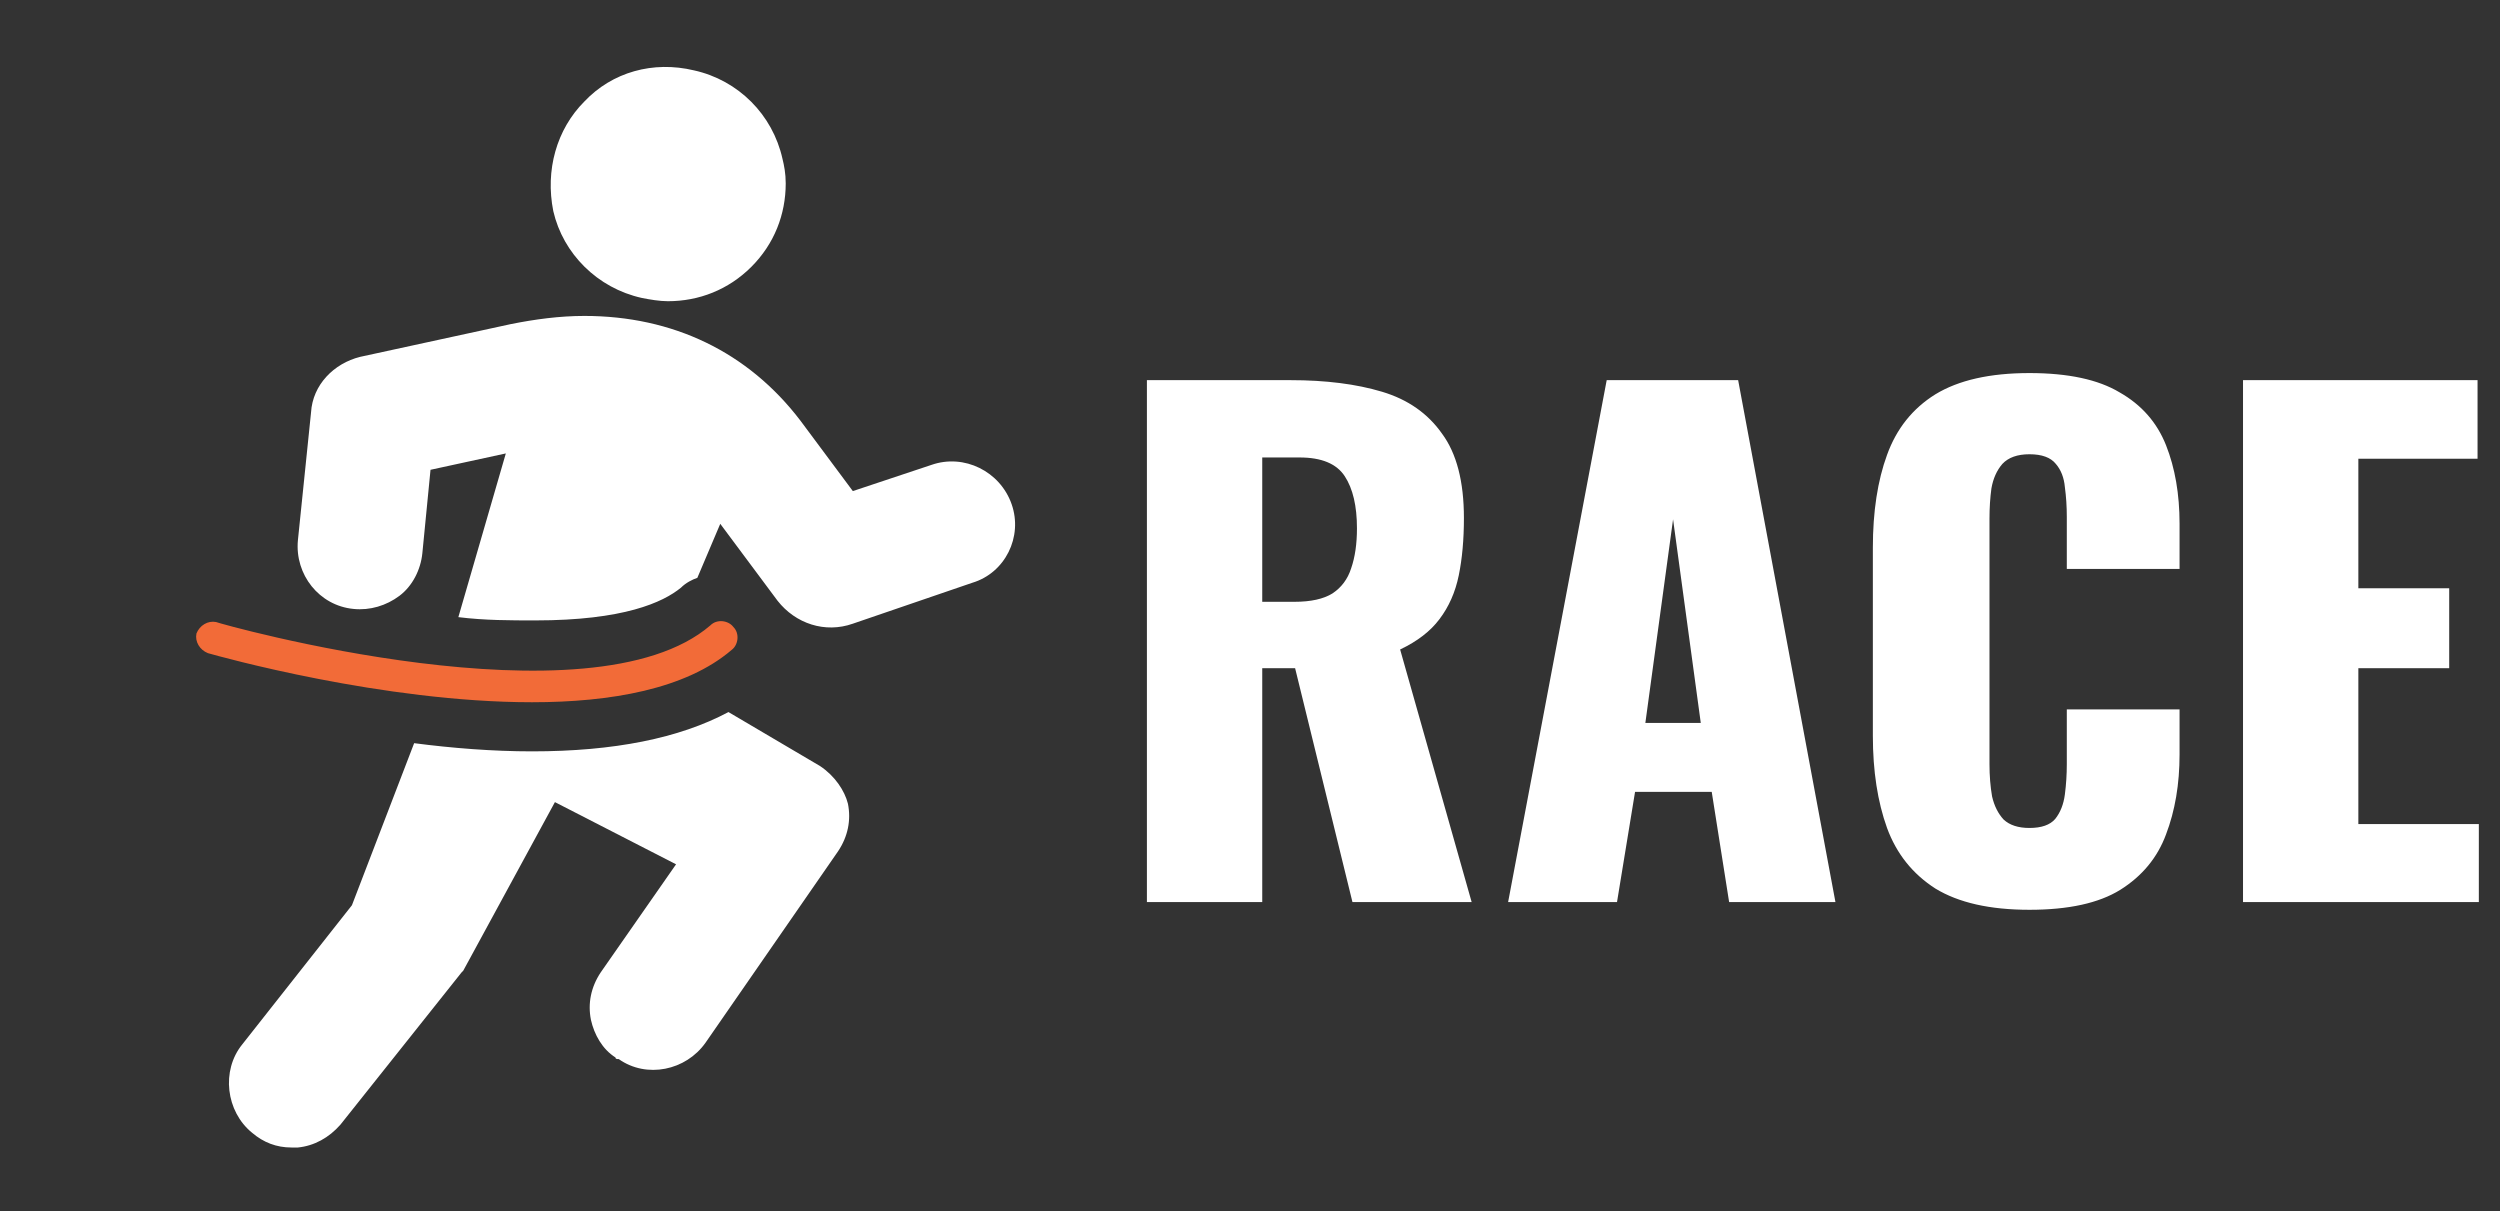
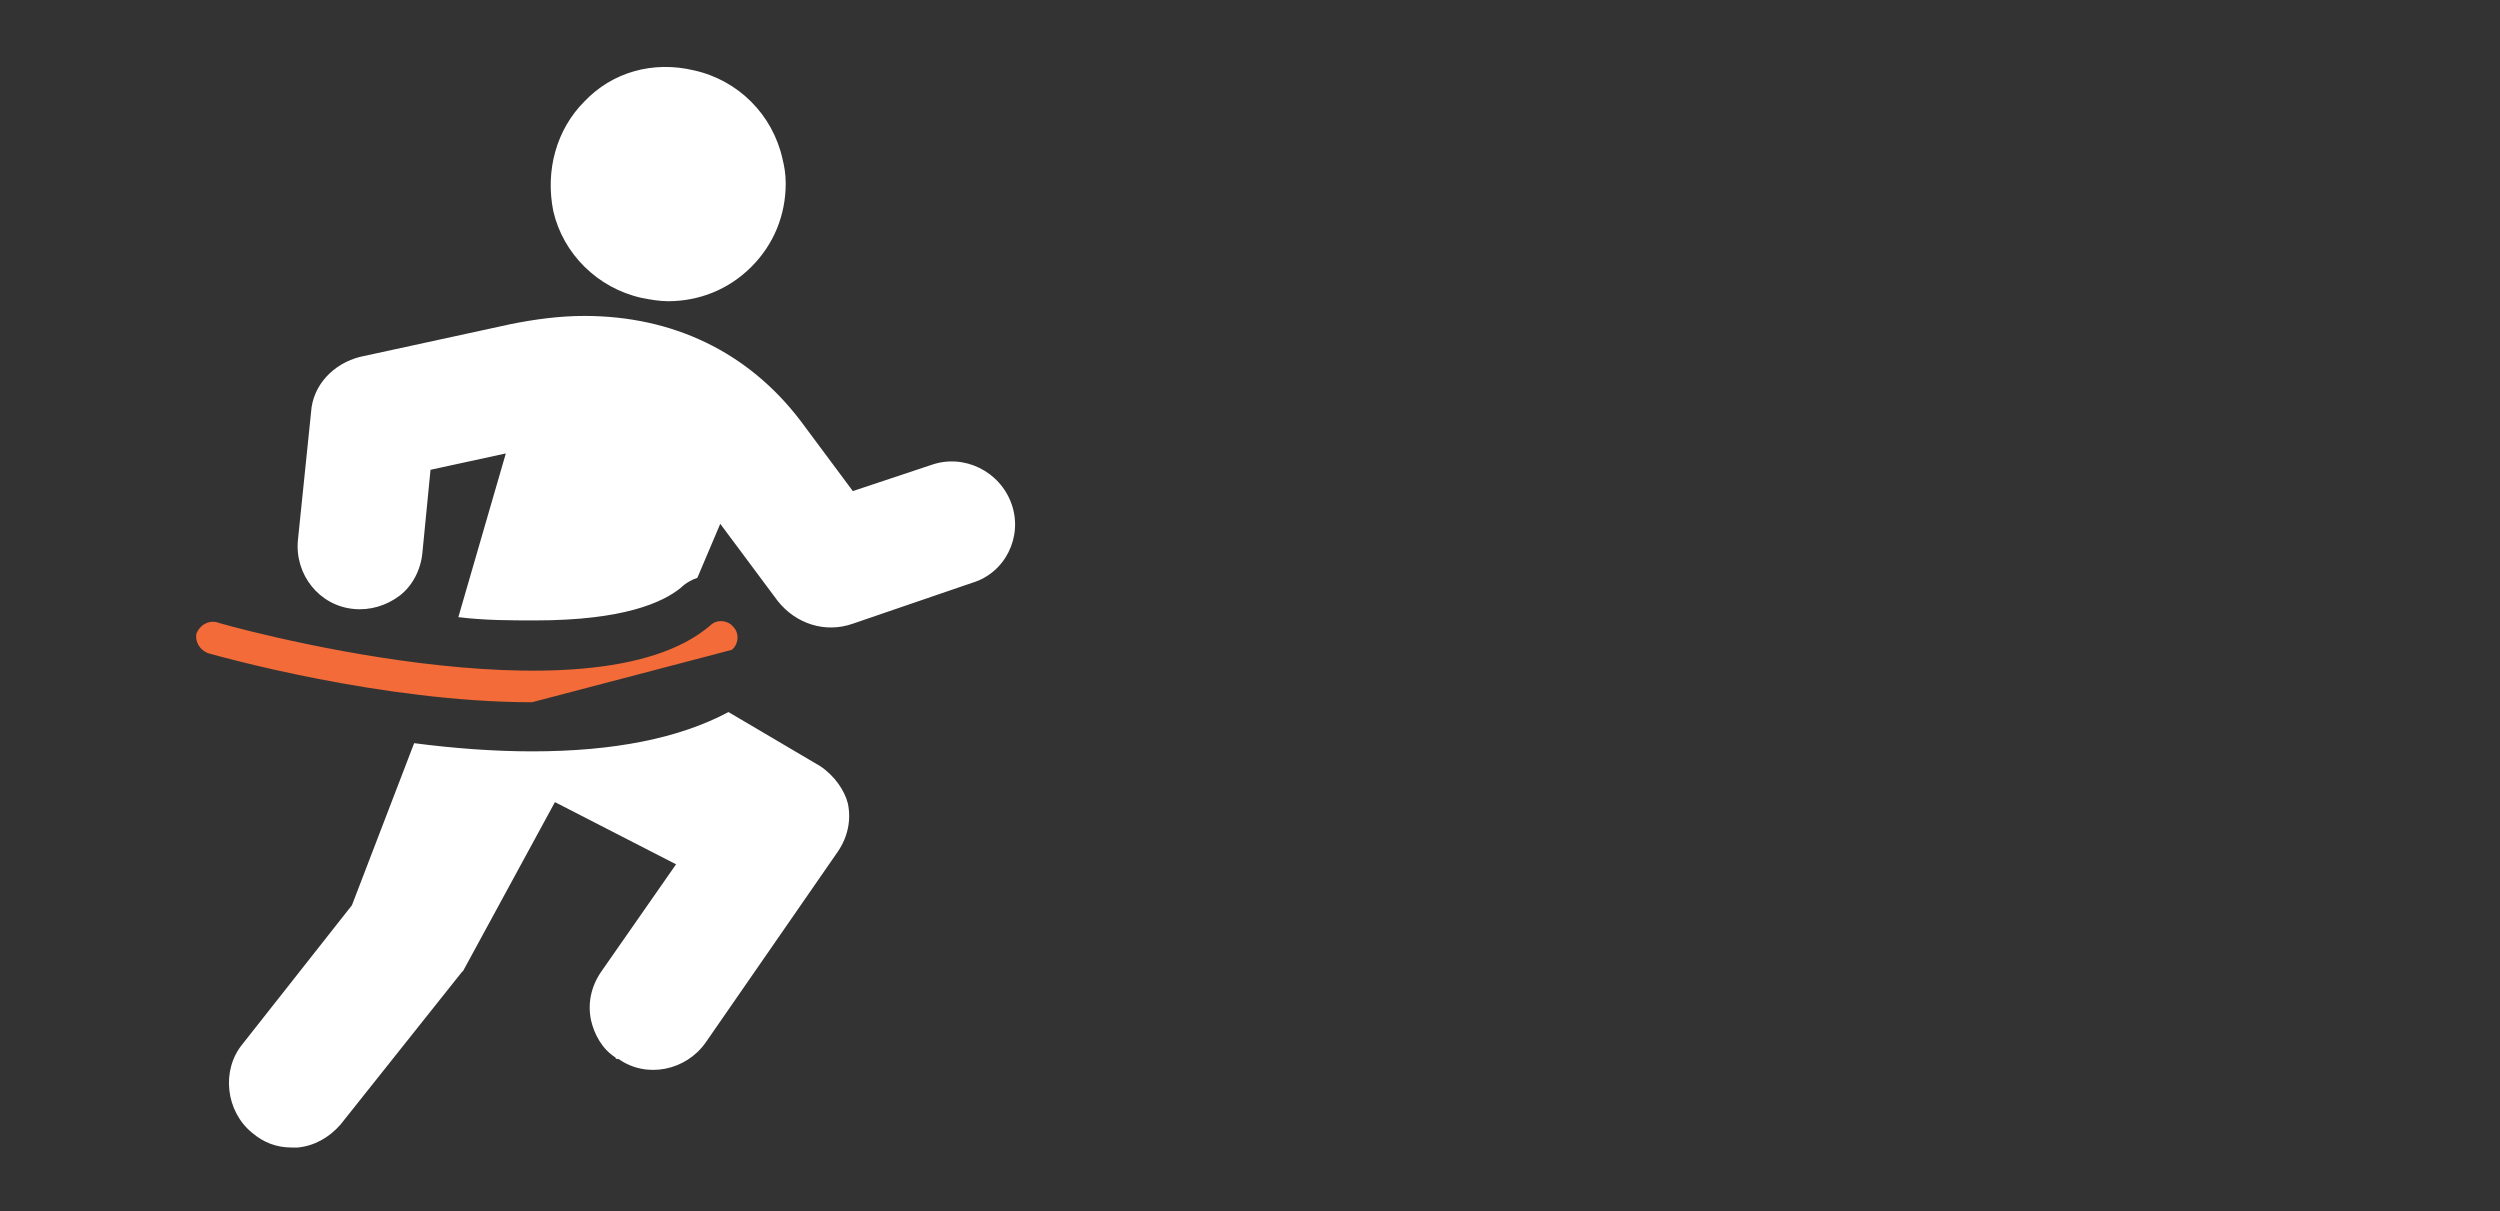
<svg xmlns="http://www.w3.org/2000/svg" width="97" height="47" viewBox="0 0 97 47" fill="none">
  <rect x="0" y="0" width="97" height="47" fill="#333333" stroke="none" />
  <path d="M30.486 7.114C30.486 8.32 30.042 9.464 29.153 10.353C28.264 11.242 27.12 11.687 25.913 11.687C25.596 11.687 25.215 11.623 24.897 11.559C23.182 11.178 21.849 9.845 21.468 8.193C21.15 6.605 21.595 5.018 22.674 3.938C23.754 2.795 25.342 2.35 26.93 2.731C28.645 3.112 29.978 4.446 30.36 6.161C30.423 6.415 30.486 6.732 30.486 7.114ZM31.82 29.724L28.264 27.628C26.358 28.645 23.818 29.153 20.642 29.153C19.118 29.153 17.53 29.026 16.069 28.835L13.655 35.123L9.4 40.522C8.574 41.538 8.765 43.126 9.781 43.951C10.226 44.332 10.734 44.523 11.305 44.523H11.559C12.195 44.459 12.766 44.142 13.211 43.634L17.911 37.727L17.974 37.663L21.531 31.122L26.231 33.535L23.309 37.727C22.928 38.299 22.801 38.934 22.928 39.569C23.055 40.141 23.373 40.712 23.881 41.03C23.881 41.093 23.945 41.093 24.008 41.093C25.088 41.855 26.612 41.538 27.374 40.458L32.519 33.027C32.9 32.455 33.027 31.82 32.9 31.185C32.773 30.677 32.392 30.105 31.82 29.724ZM39.251 19.562C38.807 18.292 37.41 17.593 36.139 18.038L33.09 19.054L31.058 16.323C29.026 13.655 26.104 12.258 22.674 12.258C21.722 12.258 20.769 12.385 19.816 12.576L13.973 13.846C12.957 14.1 12.131 14.926 12.068 16.005L11.559 20.959C11.432 22.293 12.385 23.5 13.719 23.627C14.354 23.691 14.989 23.5 15.497 23.119C16.005 22.738 16.323 22.103 16.387 21.468L16.704 18.228L19.626 17.593L17.784 23.945C18.8 24.072 19.816 24.072 20.769 24.072C24.199 24.072 25.723 23.373 26.422 22.801C26.612 22.611 26.866 22.484 27.057 22.42L27.946 20.324L30.169 23.309C30.868 24.199 32.011 24.58 33.09 24.199L37.727 22.611C38.997 22.23 39.696 20.832 39.251 19.562Z" fill="white" />
-   <path d="M20.642 27.247C14.862 27.247 8.511 25.469 8.066 25.342C7.749 25.215 7.558 24.897 7.622 24.58C7.749 24.262 8.066 24.072 8.384 24.135C8.511 24.199 22.928 28.264 27.565 24.262C27.819 24.008 28.264 24.072 28.454 24.326C28.708 24.58 28.645 25.024 28.39 25.215C26.612 26.739 23.691 27.247 20.642 27.247Z" fill="#F26B38" />
-   <path d="M44.5 35V14.75H50.075C51.442 14.75 52.625 14.9 53.625 15.2C54.625 15.5 55.4 16.042 55.95 16.825C56.517 17.592 56.8 18.683 56.8 20.1C56.8 20.933 56.733 21.675 56.6 22.325C56.467 22.975 56.217 23.542 55.85 24.025C55.5 24.492 54.992 24.883 54.325 25.2L57.1 35H52.475L50.25 25.925H48.975V35H44.5ZM48.975 23.35H50.225C50.858 23.35 51.35 23.242 51.7 23.025C52.05 22.792 52.292 22.467 52.425 22.05C52.575 21.617 52.65 21.1 52.65 20.5C52.65 19.633 52.492 18.958 52.175 18.475C51.858 17.992 51.275 17.75 50.425 17.75H48.975V23.35ZM58.515 35L62.34 14.75H67.44L71.215 35H67.09L66.415 30.725H63.44L62.74 35H58.515ZM63.84 28.05H65.99L64.915 20.15L63.84 28.05ZM78.742 35.3C77.209 35.3 75.992 35.025 75.092 34.475C74.209 33.908 73.584 33.125 73.217 32.125C72.851 31.108 72.667 29.917 72.667 28.55V21.25C72.667 19.85 72.851 18.65 73.217 17.65C73.584 16.633 74.209 15.85 75.092 15.3C75.992 14.75 77.209 14.475 78.742 14.475C80.242 14.475 81.409 14.725 82.242 15.225C83.092 15.708 83.692 16.392 84.042 17.275C84.392 18.158 84.567 19.175 84.567 20.325V22.075H80.192V20.05C80.192 19.65 80.167 19.267 80.117 18.9C80.084 18.533 79.967 18.233 79.767 18C79.567 17.75 79.226 17.625 78.742 17.625C78.276 17.625 77.926 17.75 77.692 18C77.476 18.25 77.334 18.567 77.267 18.95C77.217 19.317 77.192 19.708 77.192 20.125V29.65C77.192 30.1 77.226 30.517 77.292 30.9C77.376 31.267 77.526 31.567 77.742 31.8C77.976 32.017 78.309 32.125 78.742 32.125C79.209 32.125 79.542 32.008 79.742 31.775C79.942 31.525 80.067 31.208 80.117 30.825C80.167 30.442 80.192 30.05 80.192 29.65V27.525H84.567V29.275C84.567 30.425 84.392 31.458 84.042 32.375C83.709 33.275 83.117 33.992 82.267 34.525C81.434 35.042 80.259 35.3 78.742 35.3ZM87.029 35V14.75H96.129V17.8H91.504V22.825H95.029V25.925H91.504V31.975H96.179V35H87.029Z" fill="white" />
+   <path d="M20.642 27.247C14.862 27.247 8.511 25.469 8.066 25.342C7.749 25.215 7.558 24.897 7.622 24.58C7.749 24.262 8.066 24.072 8.384 24.135C8.511 24.199 22.928 28.264 27.565 24.262C27.819 24.008 28.264 24.072 28.454 24.326C28.708 24.58 28.645 25.024 28.39 25.215Z" fill="#F26B38" />
</svg>